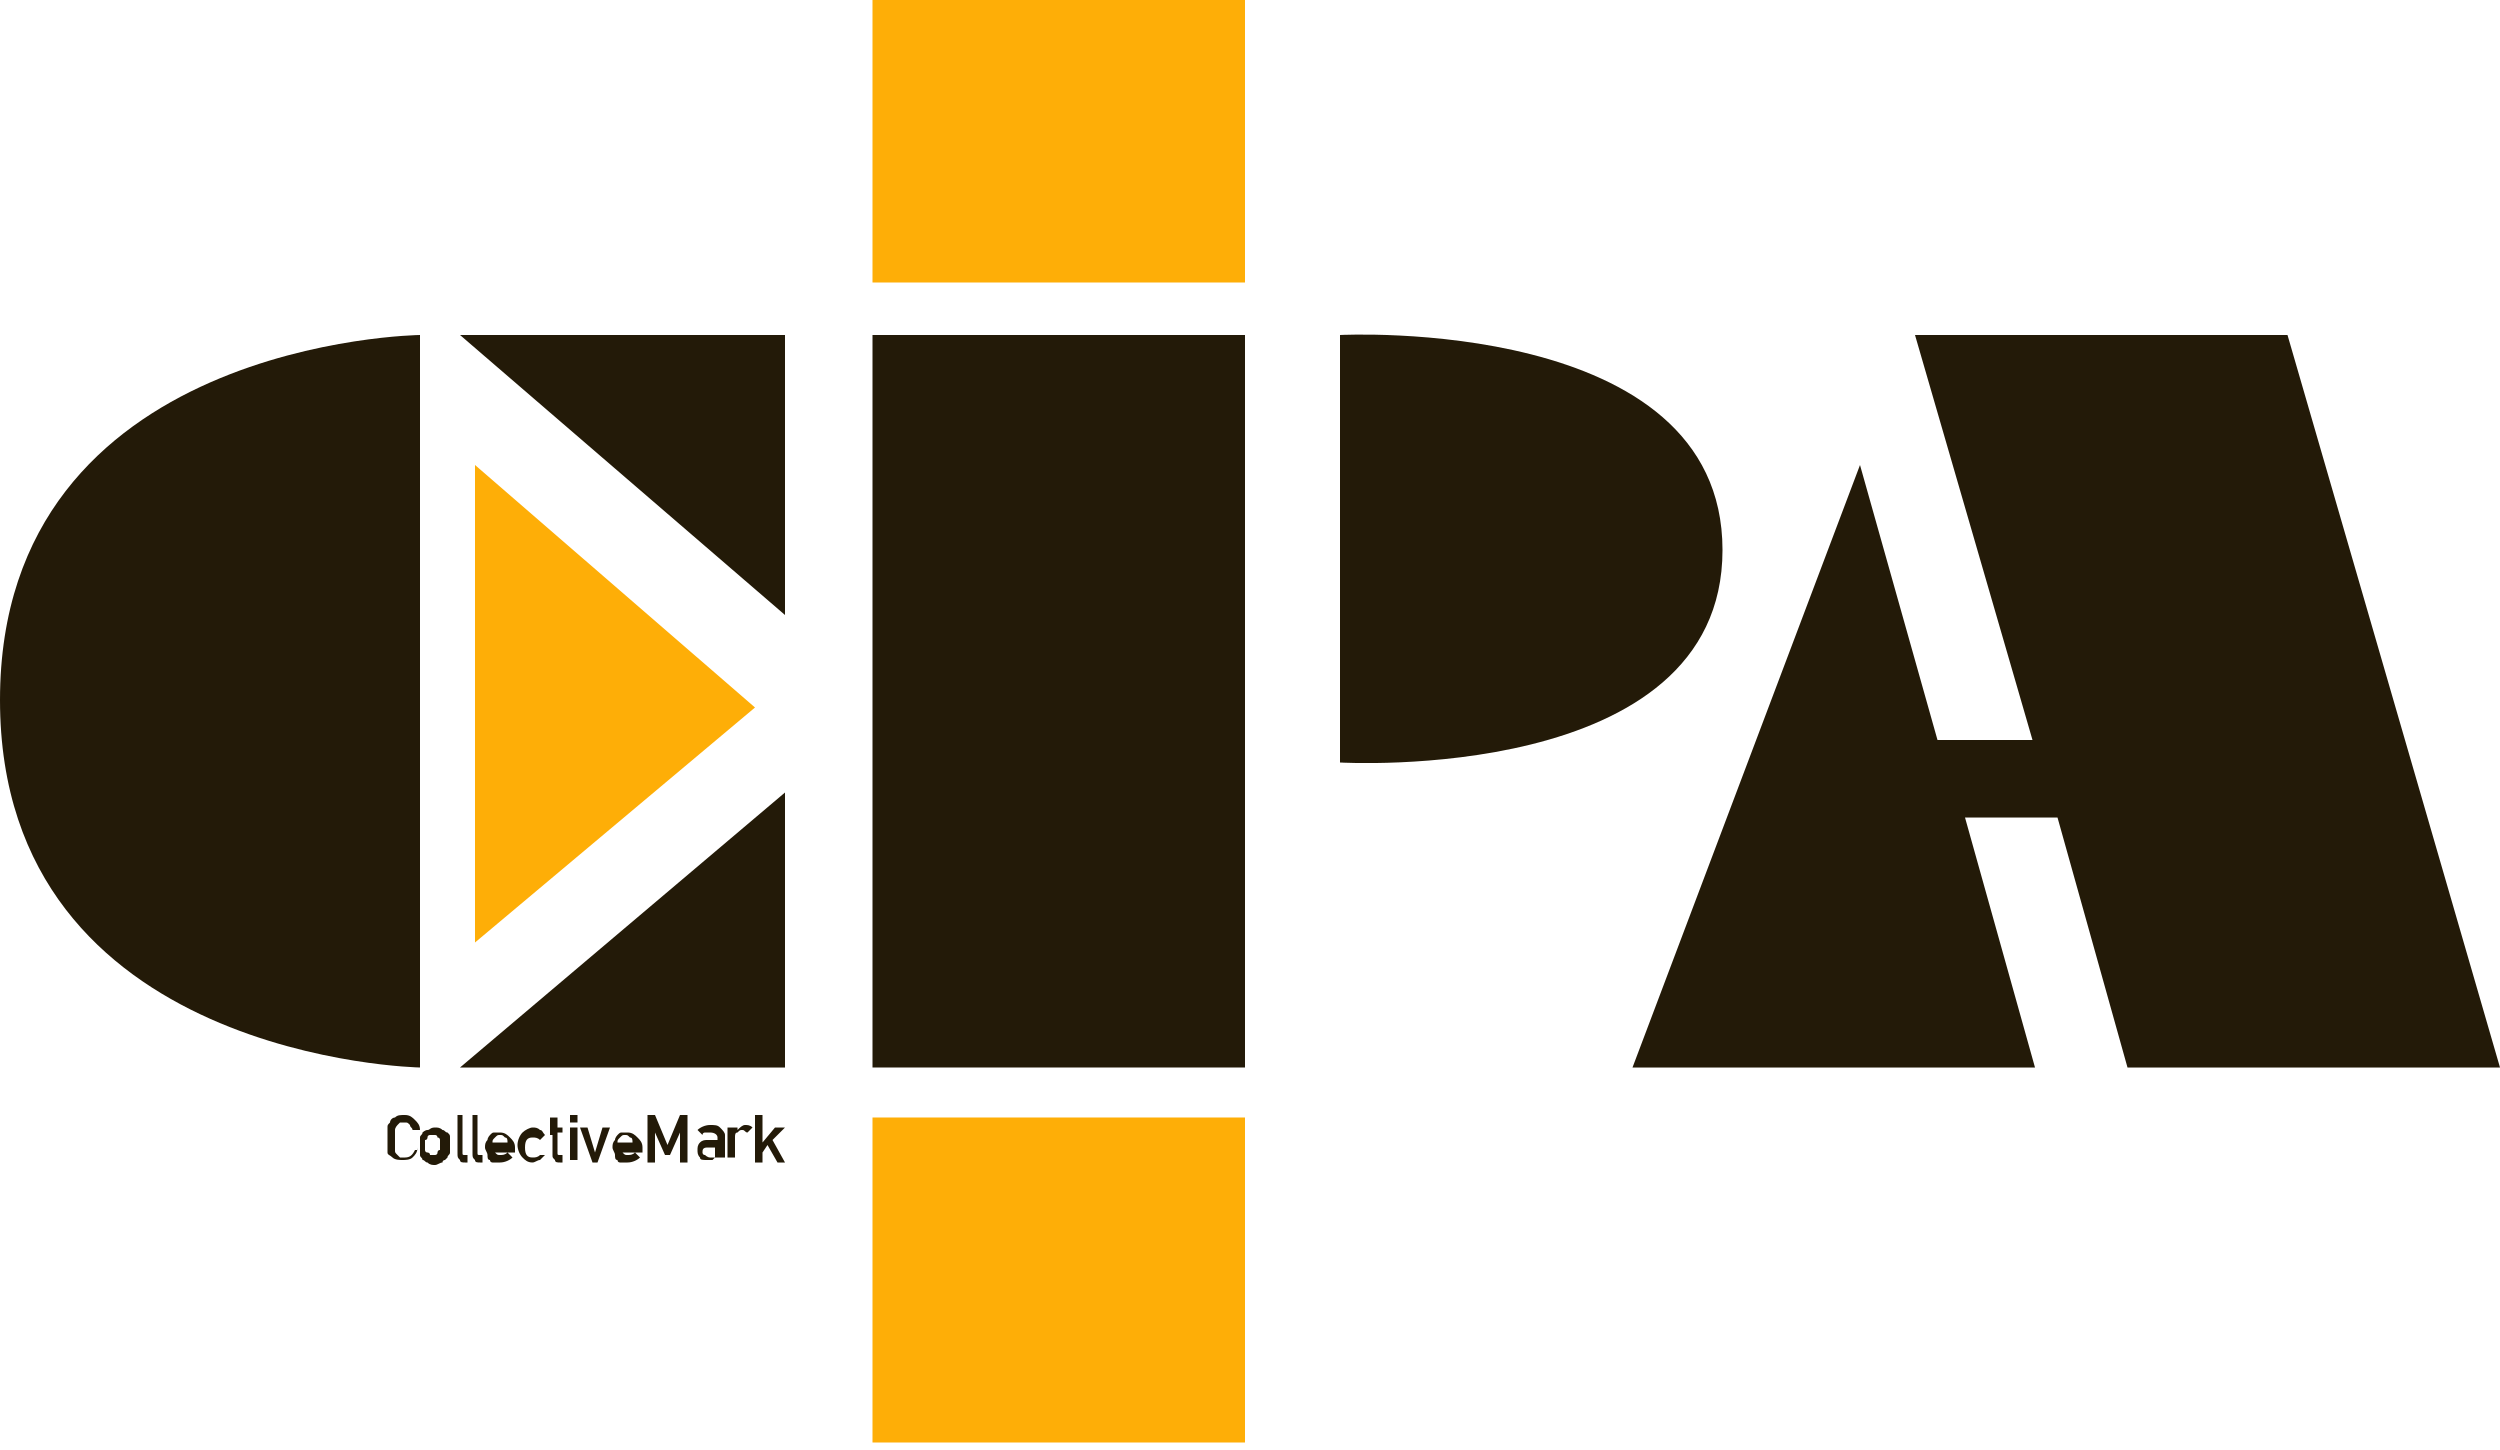
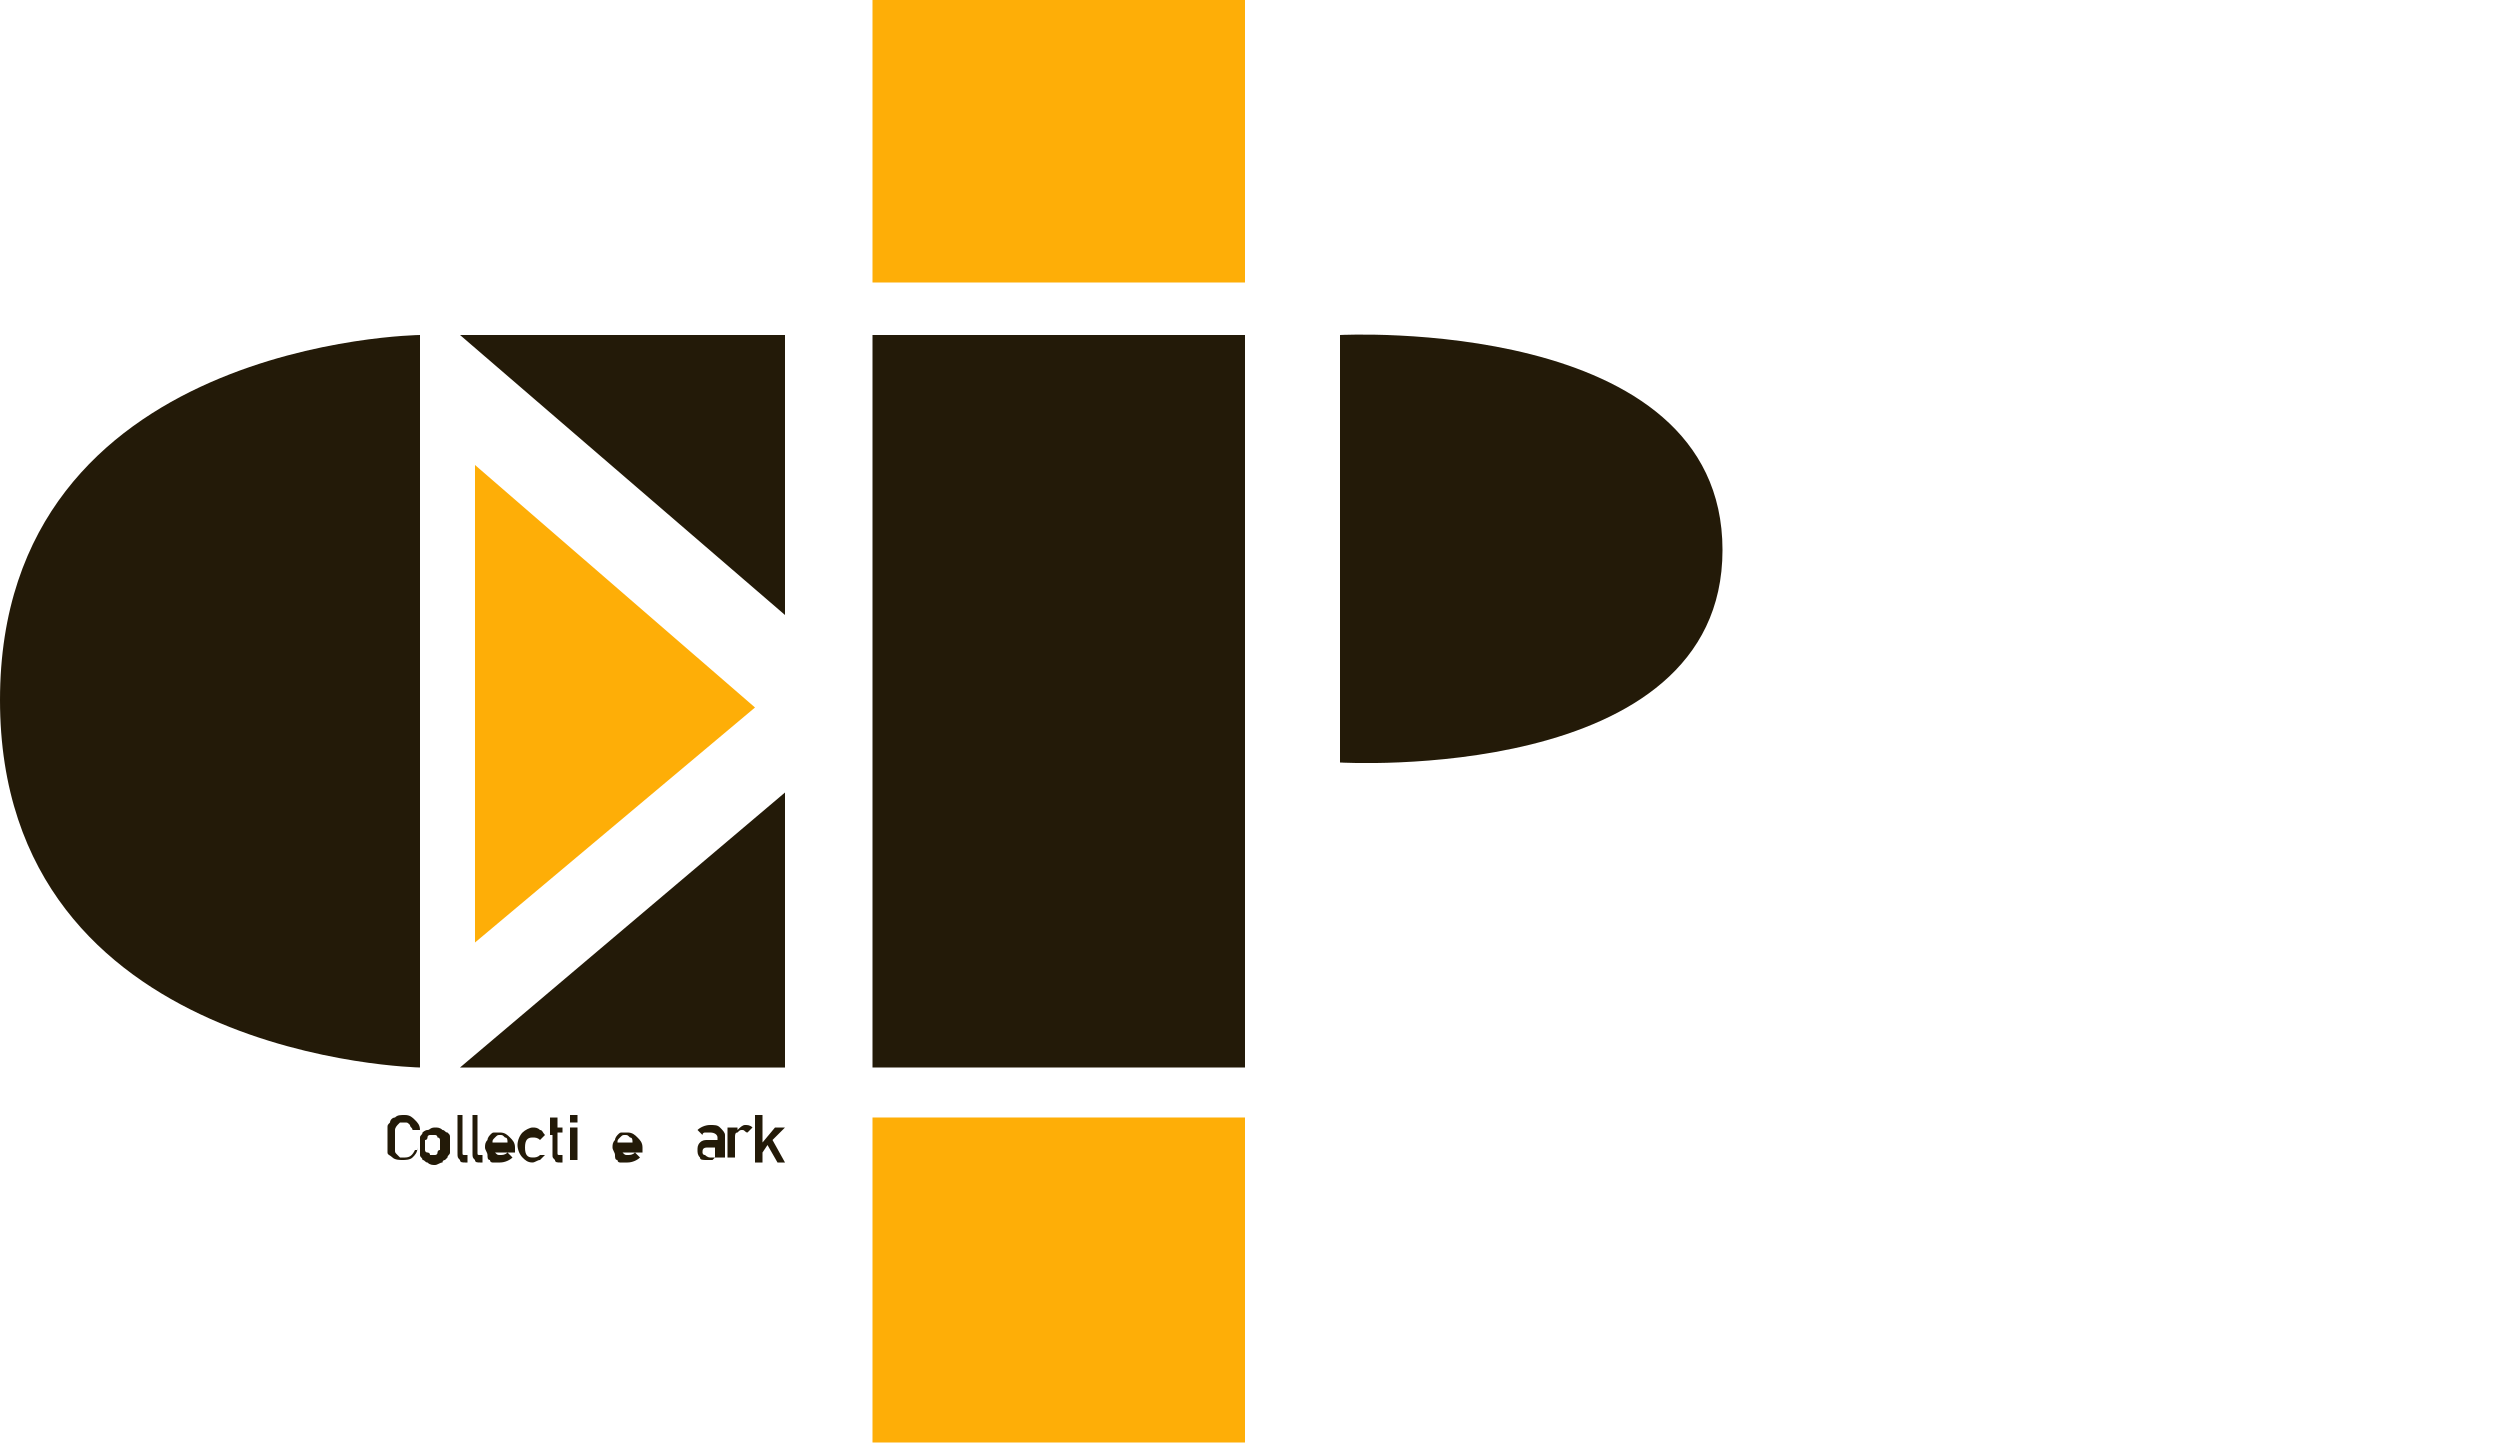
<svg xmlns="http://www.w3.org/2000/svg" viewBox="0 0 100 58">
  <g fill="#FEAE07">
    <polygon points="19,18.6 19,37.7 30.2,28.3 " />
    <rect x="34.9" y="44.7" width="14.9" height="13" />
    <rect x="34.9" width="14.9" height="11.3" />
  </g>
  <g fill="#231A08">
    <rect x="34.9" y="13.4" width="14.9" height="29.3" />
    <path d="M16.8,13.4v29.3C16.8,42.7,0,42.4,0,28S16.8,13.4,16.8,13.4z" />
    <polygon points="18.4,13.4 31.4,24.6 31.4,13.4 " />
    <polygon points="31.4,31.7 31.4,42.7 18.4,42.7 " />
    <path d="M53.6,13.4v17.1c0,0,15.3,0.9,15.3-8.5S53.6,13.4,53.6,13.4z" />
-     <polygon points="85.1,42.7 100,42.7 91.5,13.4 76.6,13.4 81.3,29.6 77.5,29.6 74.4,18.6 65.3,42.7 81.4,42.7 78.6,32.7   82.3,32.7 " />
    <path d="M16.7,45.9c0,0.2-0.1,0.3-0.2,0.4c-0.1,0.1-0.3,0.1-0.4,0.1c-0.1,0-0.3,0-0.4-0.1c-0.1-0.1-0.2-0.1-0.2-0.2   c0,0,0-0.1,0-0.1c0,0,0-0.1,0-0.1c0-0.1,0-0.2,0-0.4c0-0.2,0-0.4,0-0.4c0-0.1,0-0.1,0.1-0.2c0-0.1,0.1-0.2,0.2-0.2   c0.1-0.1,0.2-0.1,0.4-0.1c0.2,0,0.3,0.1,0.4,0.2c0.1,0.1,0.2,0.2,0.2,0.4h-0.3c0-0.1-0.1-0.1-0.1-0.2c-0.1-0.1-0.1-0.1-0.2-0.1   c-0.1,0-0.1,0-0.2,0c0,0-0.1,0.1-0.1,0.1c0,0-0.1,0.1-0.1,0.2c0,0.1,0,0.2,0,0.4c0,0.2,0,0.3,0,0.4c0,0.1,0,0.1,0.1,0.2   c0,0,0.1,0.1,0.1,0.1c0,0,0.1,0,0.2,0c0.2,0,0.3-0.1,0.4-0.3H16.7z" />
    <path d="M16.8,45.8c0-0.1,0-0.2,0-0.3c0-0.1,0.1-0.1,0.1-0.2c0,0,0.1-0.1,0.2-0.1c0.1,0,0.1-0.1,0.3-0.1   c0.1,0,0.2,0,0.3,0.1c0.1,0,0.1,0.1,0.2,0.1c0.1,0.1,0.1,0.1,0.1,0.2c0,0.1,0,0.2,0,0.3c0,0.1,0,0.2,0,0.3c0,0.1-0.1,0.1-0.1,0.2   c0,0,0,0-0.1,0.1c0,0-0.1,0-0.1,0.1c-0.1,0-0.2,0.1-0.3,0.1c-0.1,0-0.2,0-0.3-0.1c-0.1,0-0.1-0.1-0.2-0.1c0-0.1-0.1-0.1-0.1-0.2   C16.8,46,16.8,45.9,16.8,45.8z M17.6,45.8c0-0.1,0-0.2,0-0.2c0,0,0-0.1-0.1-0.1c0,0,0-0.1-0.1-0.1c0,0-0.1,0-0.1,0c0,0-0.1,0-0.1,0   c0,0-0.1,0-0.1,0.1c0,0,0,0.1-0.1,0.1c0,0,0,0.1,0,0.2c0,0.1,0,0.2,0,0.2c0,0,0,0.1,0.1,0.1c0,0,0.1,0,0.1,0.1c0,0,0.1,0,0.1,0   c0,0,0.1,0,0.1,0c0,0,0.1,0,0.1-0.1c0,0,0-0.1,0.1-0.1C17.6,45.9,17.6,45.9,17.6,45.8z" />
    <path d="M18.2,44.6h0.3v1.5c0,0.1,0,0.1,0.1,0.1h0.1v0.3h-0.1c-0.1,0-0.2,0-0.2-0.1c-0.1-0.1-0.1-0.1-0.1-0.3V44.6z" />
    <path d="M18.8,44.6h0.3v1.5c0,0.1,0,0.1,0.1,0.1h0.1v0.3h-0.1c-0.1,0-0.2,0-0.2-0.1c-0.1-0.1-0.1-0.1-0.1-0.3V44.6z" />
    <path d="M19.7,45.9c0,0.1,0,0.2,0.1,0.2c0.1,0.1,0.1,0.1,0.2,0.1c0.1,0,0.2,0,0.3-0.1l0.2,0.2   c-0.1,0.1-0.3,0.2-0.5,0.2c-0.1,0-0.1,0-0.2,0c0,0-0.1,0-0.1,0c0,0-0.1,0-0.1-0.1c-0.1,0-0.1-0.1-0.1-0.2c0-0.1-0.1-0.2-0.1-0.3   c0-0.1,0-0.2,0.1-0.3c0-0.1,0.1-0.2,0.1-0.2c0.1-0.1,0.1-0.1,0.2-0.1c0.1,0,0.1,0,0.2,0c0.2,0,0.3,0.1,0.4,0.2   c0.1,0.1,0.2,0.2,0.2,0.4v0.2H19.7z M20.3,45.7c0-0.1,0-0.2-0.1-0.2c-0.1-0.1-0.1-0.1-0.2-0.1c-0.1,0-0.1,0-0.2,0.1   c-0.1,0.1-0.1,0.1-0.1,0.2H20.3z" />
    <path d="M21.8,46.2c-0.1,0.1-0.1,0.1-0.2,0.2c-0.1,0-0.2,0.1-0.3,0.1c-0.2,0-0.3-0.1-0.4-0.2c-0.1-0.1-0.2-0.3-0.2-0.5   c0-0.2,0.1-0.4,0.2-0.5c0.1-0.1,0.3-0.2,0.4-0.2c0.1,0,0.2,0,0.3,0.1c0.1,0,0.1,0.1,0.2,0.2l-0.2,0.2c-0.1-0.1-0.2-0.1-0.3-0.1   c-0.2,0-0.3,0.1-0.3,0.4c0,0.3,0.1,0.4,0.3,0.4c0.1,0,0.2,0,0.3-0.1L21.8,46.2z" />
    <path d="M22,44.7h0.3v0.4h0.2v0.2h-0.2v0.8c0,0.1,0,0.1,0.1,0.1h0.1v0.3h-0.1c-0.1,0-0.2,0-0.2-0.1   c-0.1-0.1-0.1-0.1-0.1-0.2v-0.8h-0.1v-0.2H22V44.7z" />
    <rect x="22.8" y="44.6" width="0.3" height="0.3" />
    <rect x="22.8" y="45.1" width="0.3" height="1.3" />
-     <polygon points="23.2,45.1 23.5,45.1 23.8,46.1 23.8,46.1 24.1,45.1 24.4,45.1 23.9,46.5 23.7,46.5  " />
    <path d="M24.8,45.9c0,0.1,0,0.2,0.1,0.2c0.1,0.1,0.1,0.1,0.2,0.1c0.1,0,0.2,0,0.3-0.1l0.2,0.2   c-0.1,0.1-0.3,0.2-0.5,0.2c-0.1,0-0.1,0-0.2,0c0,0-0.1,0-0.1,0c0,0-0.1,0-0.1-0.1c-0.1,0-0.1-0.1-0.1-0.2c0-0.1-0.1-0.2-0.1-0.3   c0-0.1,0-0.2,0.1-0.3c0-0.1,0.1-0.2,0.1-0.2c0.1-0.1,0.1-0.1,0.2-0.1c0.1,0,0.1,0,0.2,0c0.2,0,0.3,0.1,0.4,0.2   c0.1,0.1,0.2,0.2,0.2,0.4v0.2H24.8z M25.3,45.7c0-0.1,0-0.2-0.1-0.2c-0.1-0.1-0.1-0.1-0.2-0.1c-0.1,0-0.1,0-0.2,0.1   c-0.1,0.1-0.1,0.1-0.1,0.2H25.3z" />
-     <polygon points="25.9,44.6 26.2,44.6 26.7,45.8 27.2,44.6 27.5,44.6 27.5,46.5 27.2,46.5 27.2,45.3 27.2,45.3   26.8,46.2 26.6,46.2 26.2,45.3 26.2,45.3 26.2,46.5 25.9,46.5  " />
    <path d="M28.6,46.3L28.6,46.3c0,0-0.1,0.1-0.1,0.1c-0.1,0-0.1,0-0.2,0c-0.2,0-0.3,0-0.3-0.1c-0.1-0.1-0.1-0.2-0.1-0.3   c0-0.1,0-0.2,0.1-0.3c0.1-0.1,0.2-0.1,0.3-0.1h0.4v-0.1c0-0.1-0.1-0.2-0.3-0.2c-0.1,0-0.1,0-0.2,0c0,0-0.1,0-0.1,0.1l-0.2-0.2   c0.1-0.1,0.3-0.2,0.5-0.2c0.2,0,0.3,0,0.4,0.1c0.1,0.1,0.2,0.2,0.2,0.3v0.9h-0.3V46.3z M28.6,45.9h-0.3c-0.2,0-0.2,0.1-0.2,0.2   c0,0,0,0.1,0.1,0.1c0,0,0.1,0.1,0.2,0.1c0.1,0,0.2,0,0.2,0C28.6,46.2,28.6,46.1,28.6,45.9L28.6,45.9z" />
    <path d="M29.2,45.1h0.3v0.1h0c0.1-0.1,0.2-0.2,0.3-0.2c0.1,0,0.2,0,0.3,0.1l-0.2,0.2c-0.1,0-0.1-0.1-0.2-0.1   c-0.1,0-0.1,0-0.2,0.1c-0.1,0-0.1,0.1-0.1,0.2v0.8h-0.3V45.1z" />
    <polygon points="30.2,44.6 30.5,44.6 30.5,45.7 30.5,45.7 31,45.1 31.4,45.1 30.9,45.6 31.4,46.5 31.1,46.5 30.7,45.8   30.5,46.1 30.5,46.5 30.2,46.5  " />
  </g>
</svg>